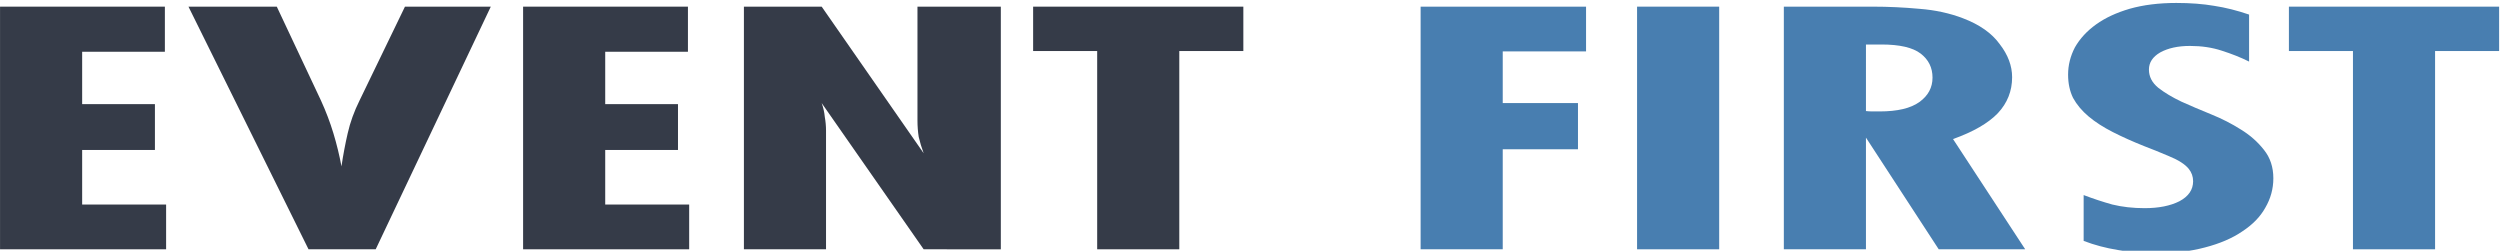
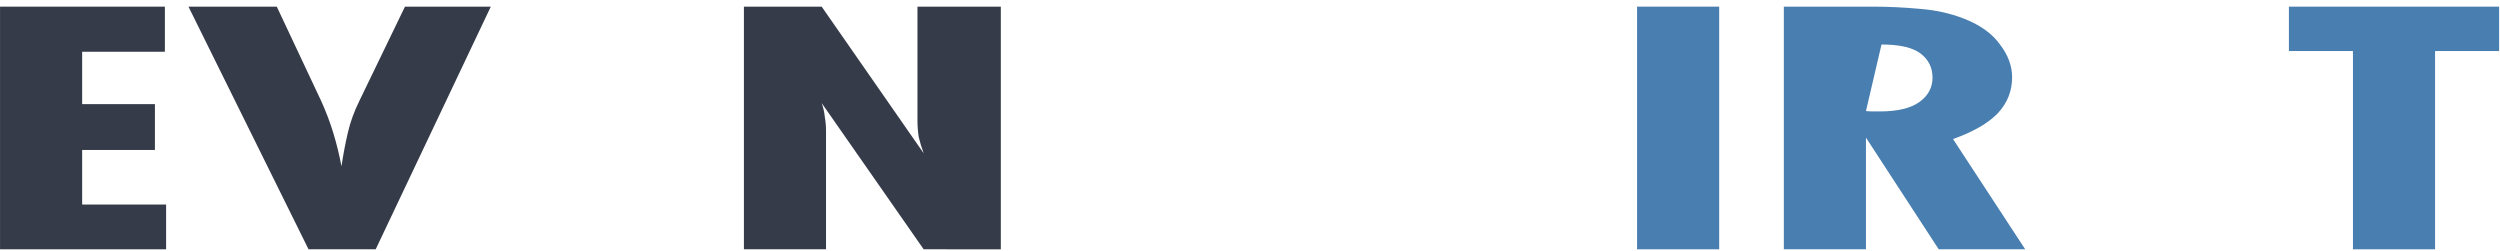
<svg xmlns="http://www.w3.org/2000/svg" xmlns:ns1="http://www.inkscape.org/namespaces/inkscape" xmlns:ns2="http://sodipodi.sourceforge.net/DTD/sodipodi-0.dtd" width="329" height="33" viewBox="0 0 87.048 8.731" version="1.1" id="svg8" ns1:version="0.92.5 (2060ec1f9f, 2020-04-08)" ns2:docname="logo.svg">
  <defs id="defs2" />
  <ns2:namedview id="base" pagecolor="#ffffff" bordercolor="#666666" borderopacity="1.0" ns1:pageopacity="0.0" ns1:pageshadow="2" ns1:zoom="0.91682822" ns1:cx="334.26166" ns1:cy="233.72907" ns1:document-units="mm" ns1:current-layer="layer1" showgrid="false" units="px" ns1:window-width="1848" ns1:window-height="1136" ns1:window-x="72" ns1:window-y="27" ns1:window-maximized="1" />
  <g ns1:label="Layer 1" ns1:groupmode="layer" id="layer1" transform="translate(0,-288.269)">
    <g aria-label="EVENT FIRST" transform="matrix(1.308,0,0,0.765,-18.1,131.299)" style="font-style:normal;font-weight:normal;font-size:16.557px;line-height:1.25;font-family:sans-serif;letter-spacing:0px;word-spacing:0px;fill:#000000;fill-opacity:1;stroke:none;stroke-width:0.265" id="text817">
      <path d="m 13.839,216.536 v -11.044 h 4.388 v 2.053 h -2.202 v 2.384 h 1.937 v 2.086 h -1.937 v 2.484 h 2.235 v 2.037 z" style="fill:#353b48;fill-opacity:1" id="path859" ns1:connector-curvature="0" />
      <path d="m 23.839,216.536 h -1.788 l -3.196,-11.044 h 2.351 l 1.176,4.272 q 0.199,0.745 0.331,1.49 0.132,0.745 0.215,1.507 0.066,-0.762 0.166,-1.507 0.099,-0.745 0.315,-1.49 l 1.209,-4.272 h 2.285 z" style="fill:#353b48;fill-opacity:1" id="path861" ns1:connector-curvature="0" />
-       <path d="m 27.763,216.536 v -11.044 h 4.388 v 2.053 h -2.202 v 2.384 h 1.937 v 2.086 h -1.937 v 2.484 h 2.235 v 2.037 z" style="fill:#353b48;fill-opacity:1" id="path863" ns1:connector-curvature="0" />
      <path d="m 38.426,216.536 -2.715,-6.656 q 0.066,0.315 0.083,0.629 0.033,0.315 0.033,0.629 v 5.398 h -2.186 v -11.044 h 2.07 l 2.715,6.673 q -0.083,-0.381 -0.132,-0.745 -0.033,-0.364 -0.033,-0.745 v -5.182 h 2.219 v 11.044 z" style="fill:#353b48;fill-opacity:1" id="path865" ns1:connector-curvature="0" />
-       <path d="m 45.231,207.512 v 9.024 h -2.186 v -9.024 h -1.705 v -2.02 h 5.596 v 2.02 z" style="fill:#353b48;fill-opacity:1" id="path867" ns1:connector-curvature="0" />
-       <path d="m 53.841,207.529 v 2.351 h 2.003 v 2.103 h -2.003 v 4.553 H 51.655 v -11.044 h 4.404 v 2.037 z" style="fill:#487eb0;fill-opacity:1" id="path869" ns1:connector-curvature="0" />
      <path d="m 57.417,216.536 v -11.044 h 2.186 v 11.044 z" style="fill:#487eb0;fill-opacity:1" id="path871" ns1:connector-curvature="0" />
-       <path d="m 65.447,216.536 -1.937,-5.083 v 5.083 h -2.186 v -11.044 h 2.368 q 0.613,0 1.242,0.099 0.629,0.083 1.159,0.43 0.662,0.43 0.977,1.176 0.331,0.729 0.331,1.507 0,0.944 -0.381,1.639 -0.381,0.679 -1.192,1.176 l 1.921,5.017 z m -1.937,-6.292 q 0.083,0.017 0.182,0.017 0.099,0 0.182,0 0.712,0 1.06,-0.43 0.348,-0.43 0.348,-1.109 0,-0.679 -0.315,-1.093 -0.315,-0.414 -1.043,-0.414 h -0.414 z" style="fill:#487eb0;fill-opacity:1" id="path873" ns1:connector-curvature="0" />
-       <path d="m 73.709,207.992 q -0.331,-0.281 -0.729,-0.497 -0.381,-0.215 -0.844,-0.215 -0.48,0 -0.795,0.298 -0.298,0.298 -0.298,0.778 0,0.48 0.248,0.828 0.248,0.331 0.613,0.629 0.364,0.281 0.795,0.58 0.43,0.298 0.795,0.695 0.364,0.381 0.613,0.927 0.248,0.53 0.248,1.291 0,0.712 -0.215,1.341 -0.199,0.613 -0.613,1.076 -0.397,0.464 -0.993,0.729 -0.58,0.265 -1.325,0.265 -0.513,0 -0.993,-0.149 -0.48,-0.132 -0.911,-0.414 v -2.086 q 0.381,0.248 0.762,0.43 0.397,0.166 0.861,0.166 0.563,0 0.927,-0.315 0.364,-0.331 0.364,-0.911 0,-0.315 -0.116,-0.563 -0.149,-0.315 -0.53,-0.58 -0.364,-0.265 -0.646,-0.447 -0.464,-0.315 -0.844,-0.646 -0.381,-0.331 -0.646,-0.712 -0.265,-0.381 -0.414,-0.844 -0.132,-0.464 -0.132,-1.06 0,-0.646 0.182,-1.242 0.199,-0.596 0.563,-1.043 0.364,-0.447 0.894,-0.712 0.546,-0.265 1.242,-0.265 0.563,0 1.01,0.132 0.447,0.116 0.927,0.397 z" style="fill:#487eb0;fill-opacity:1" id="path875" ns1:connector-curvature="0" />
+       <path d="m 65.447,216.536 -1.937,-5.083 v 5.083 h -2.186 v -11.044 h 2.368 q 0.613,0 1.242,0.099 0.629,0.083 1.159,0.43 0.662,0.43 0.977,1.176 0.331,0.729 0.331,1.507 0,0.944 -0.381,1.639 -0.381,0.679 -1.192,1.176 l 1.921,5.017 z m -1.937,-6.292 q 0.083,0.017 0.182,0.017 0.099,0 0.182,0 0.712,0 1.06,-0.43 0.348,-0.43 0.348,-1.109 0,-0.679 -0.315,-1.093 -0.315,-0.414 -1.043,-0.414 z" style="fill:#487eb0;fill-opacity:1" id="path873" ns1:connector-curvature="0" />
      <path d="m 78.66,207.512 v 9.024 h -2.186 v -9.024 h -1.705 v -2.02 h 5.596 v 2.02 z" style="fill:#487eb0;fill-opacity:1" id="path877" ns1:connector-curvature="0" />
    </g>
  </g>
</svg>